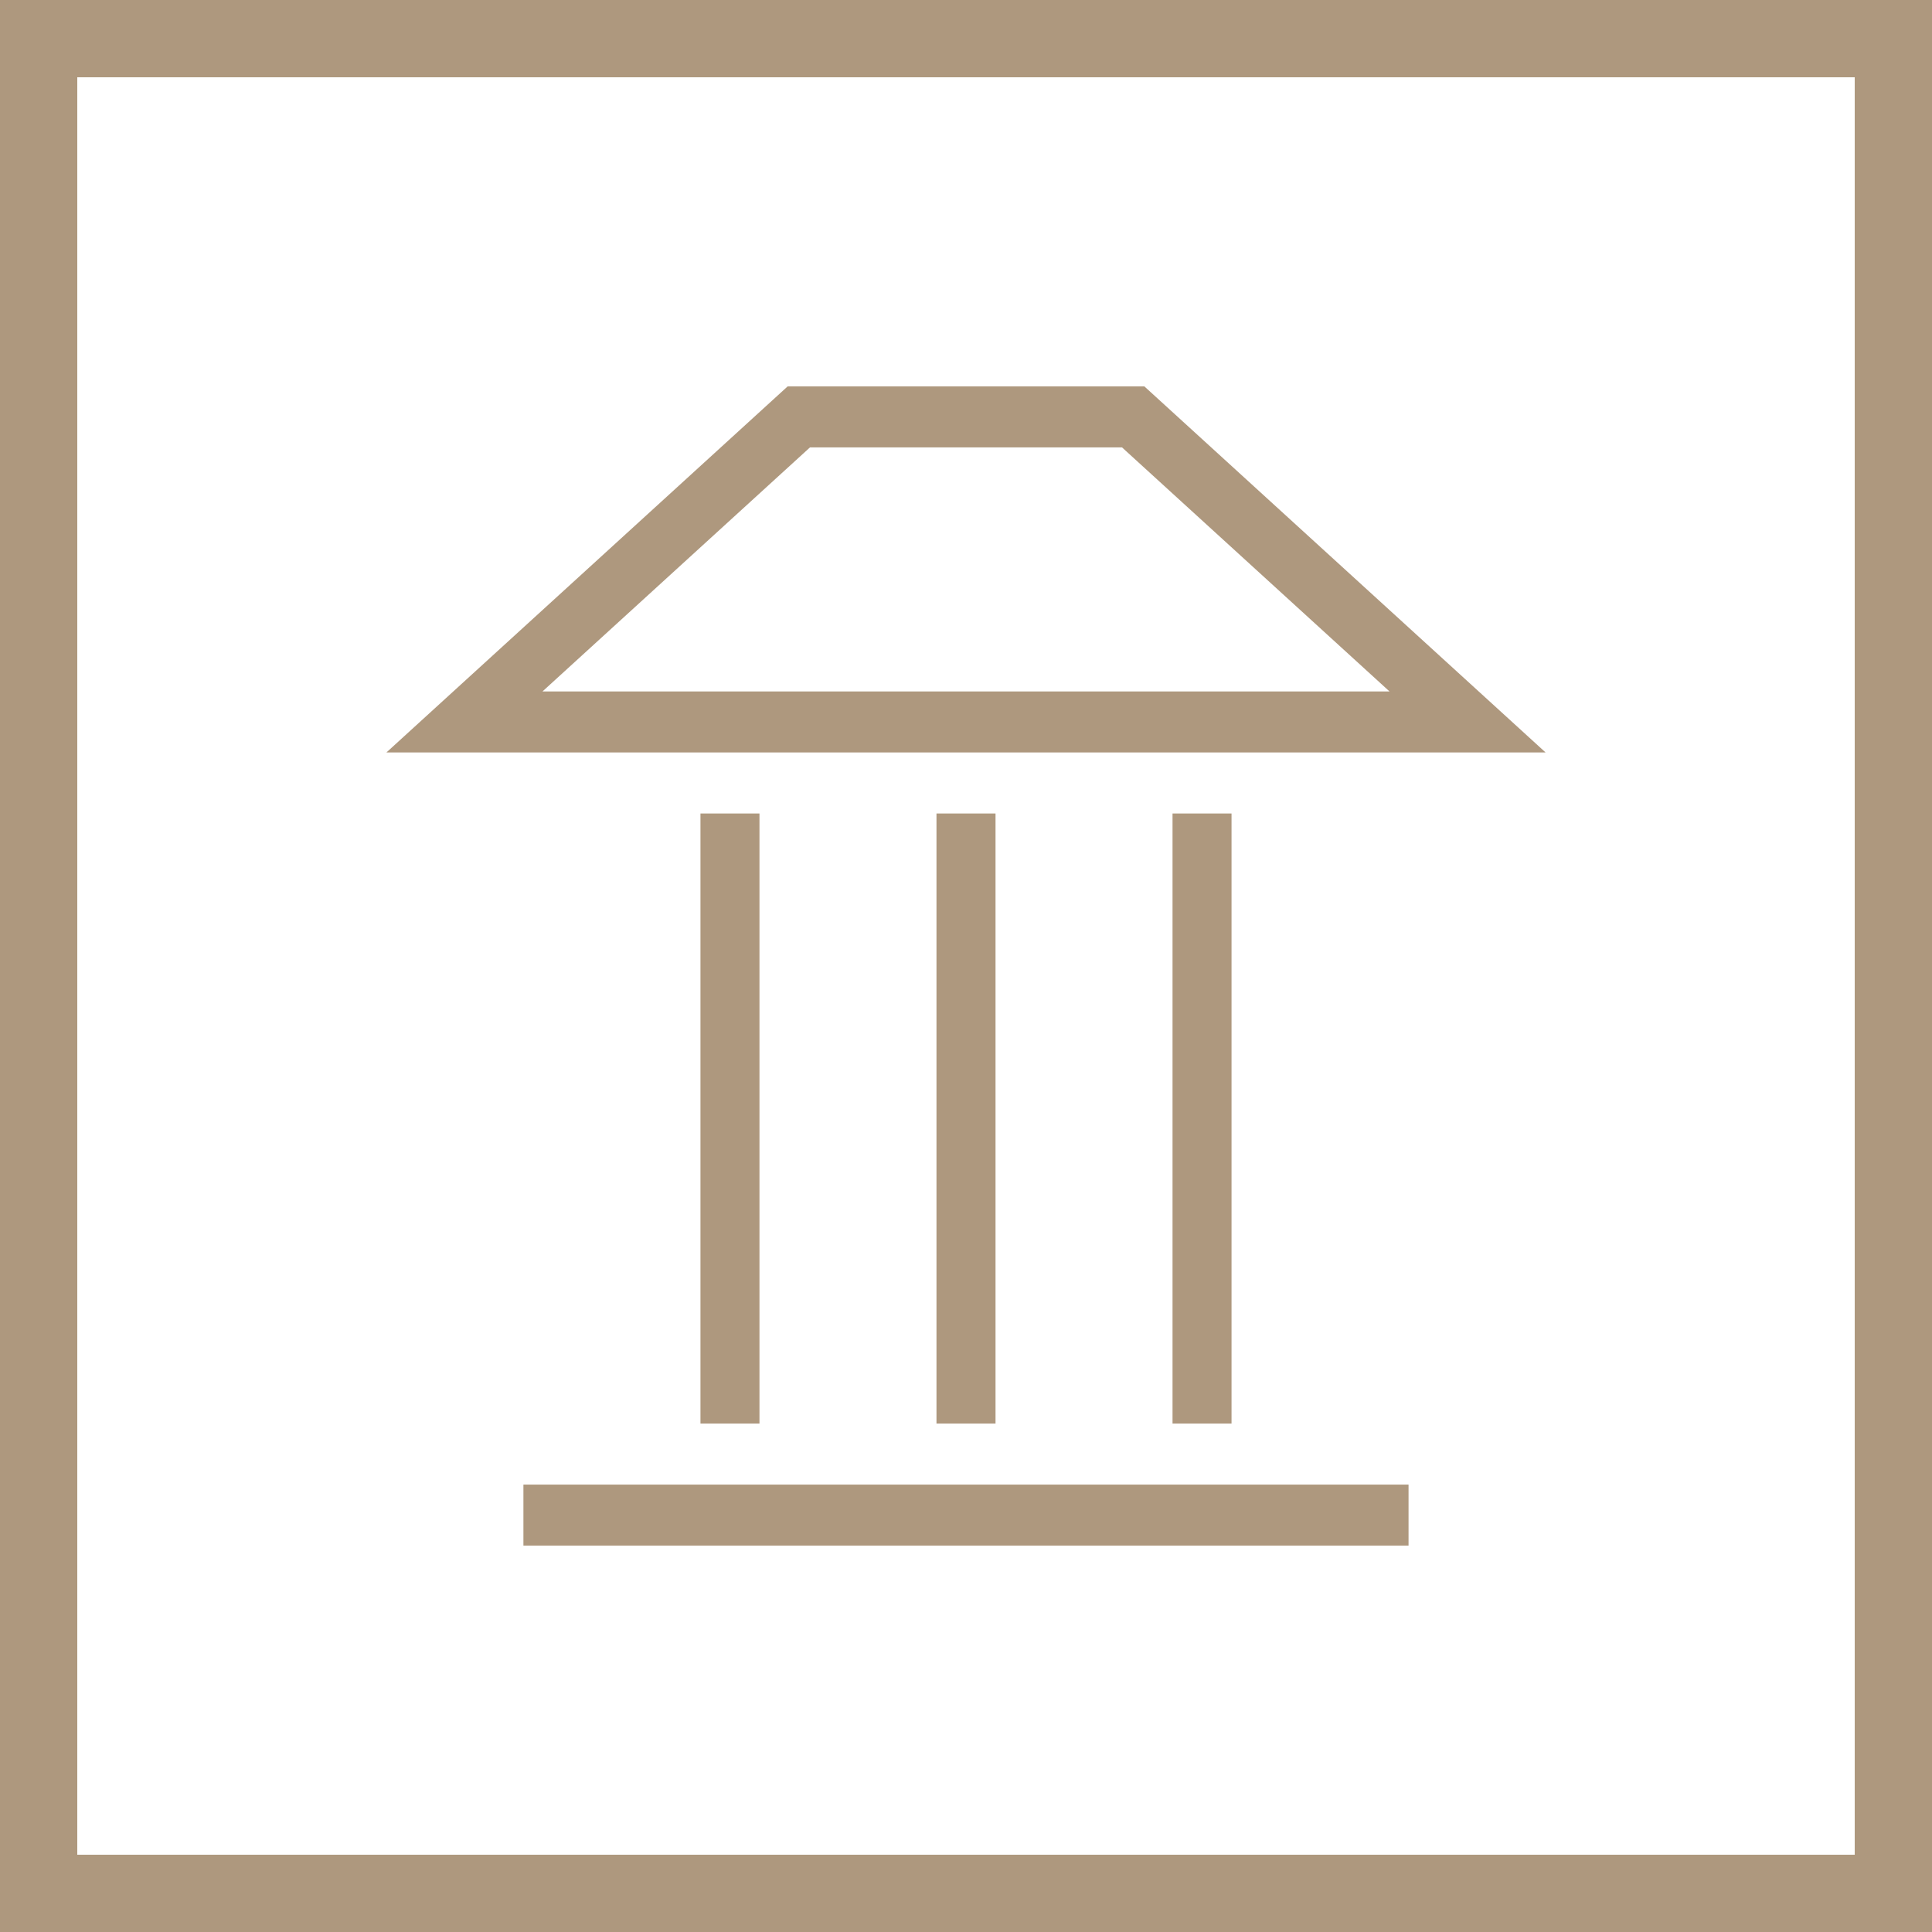
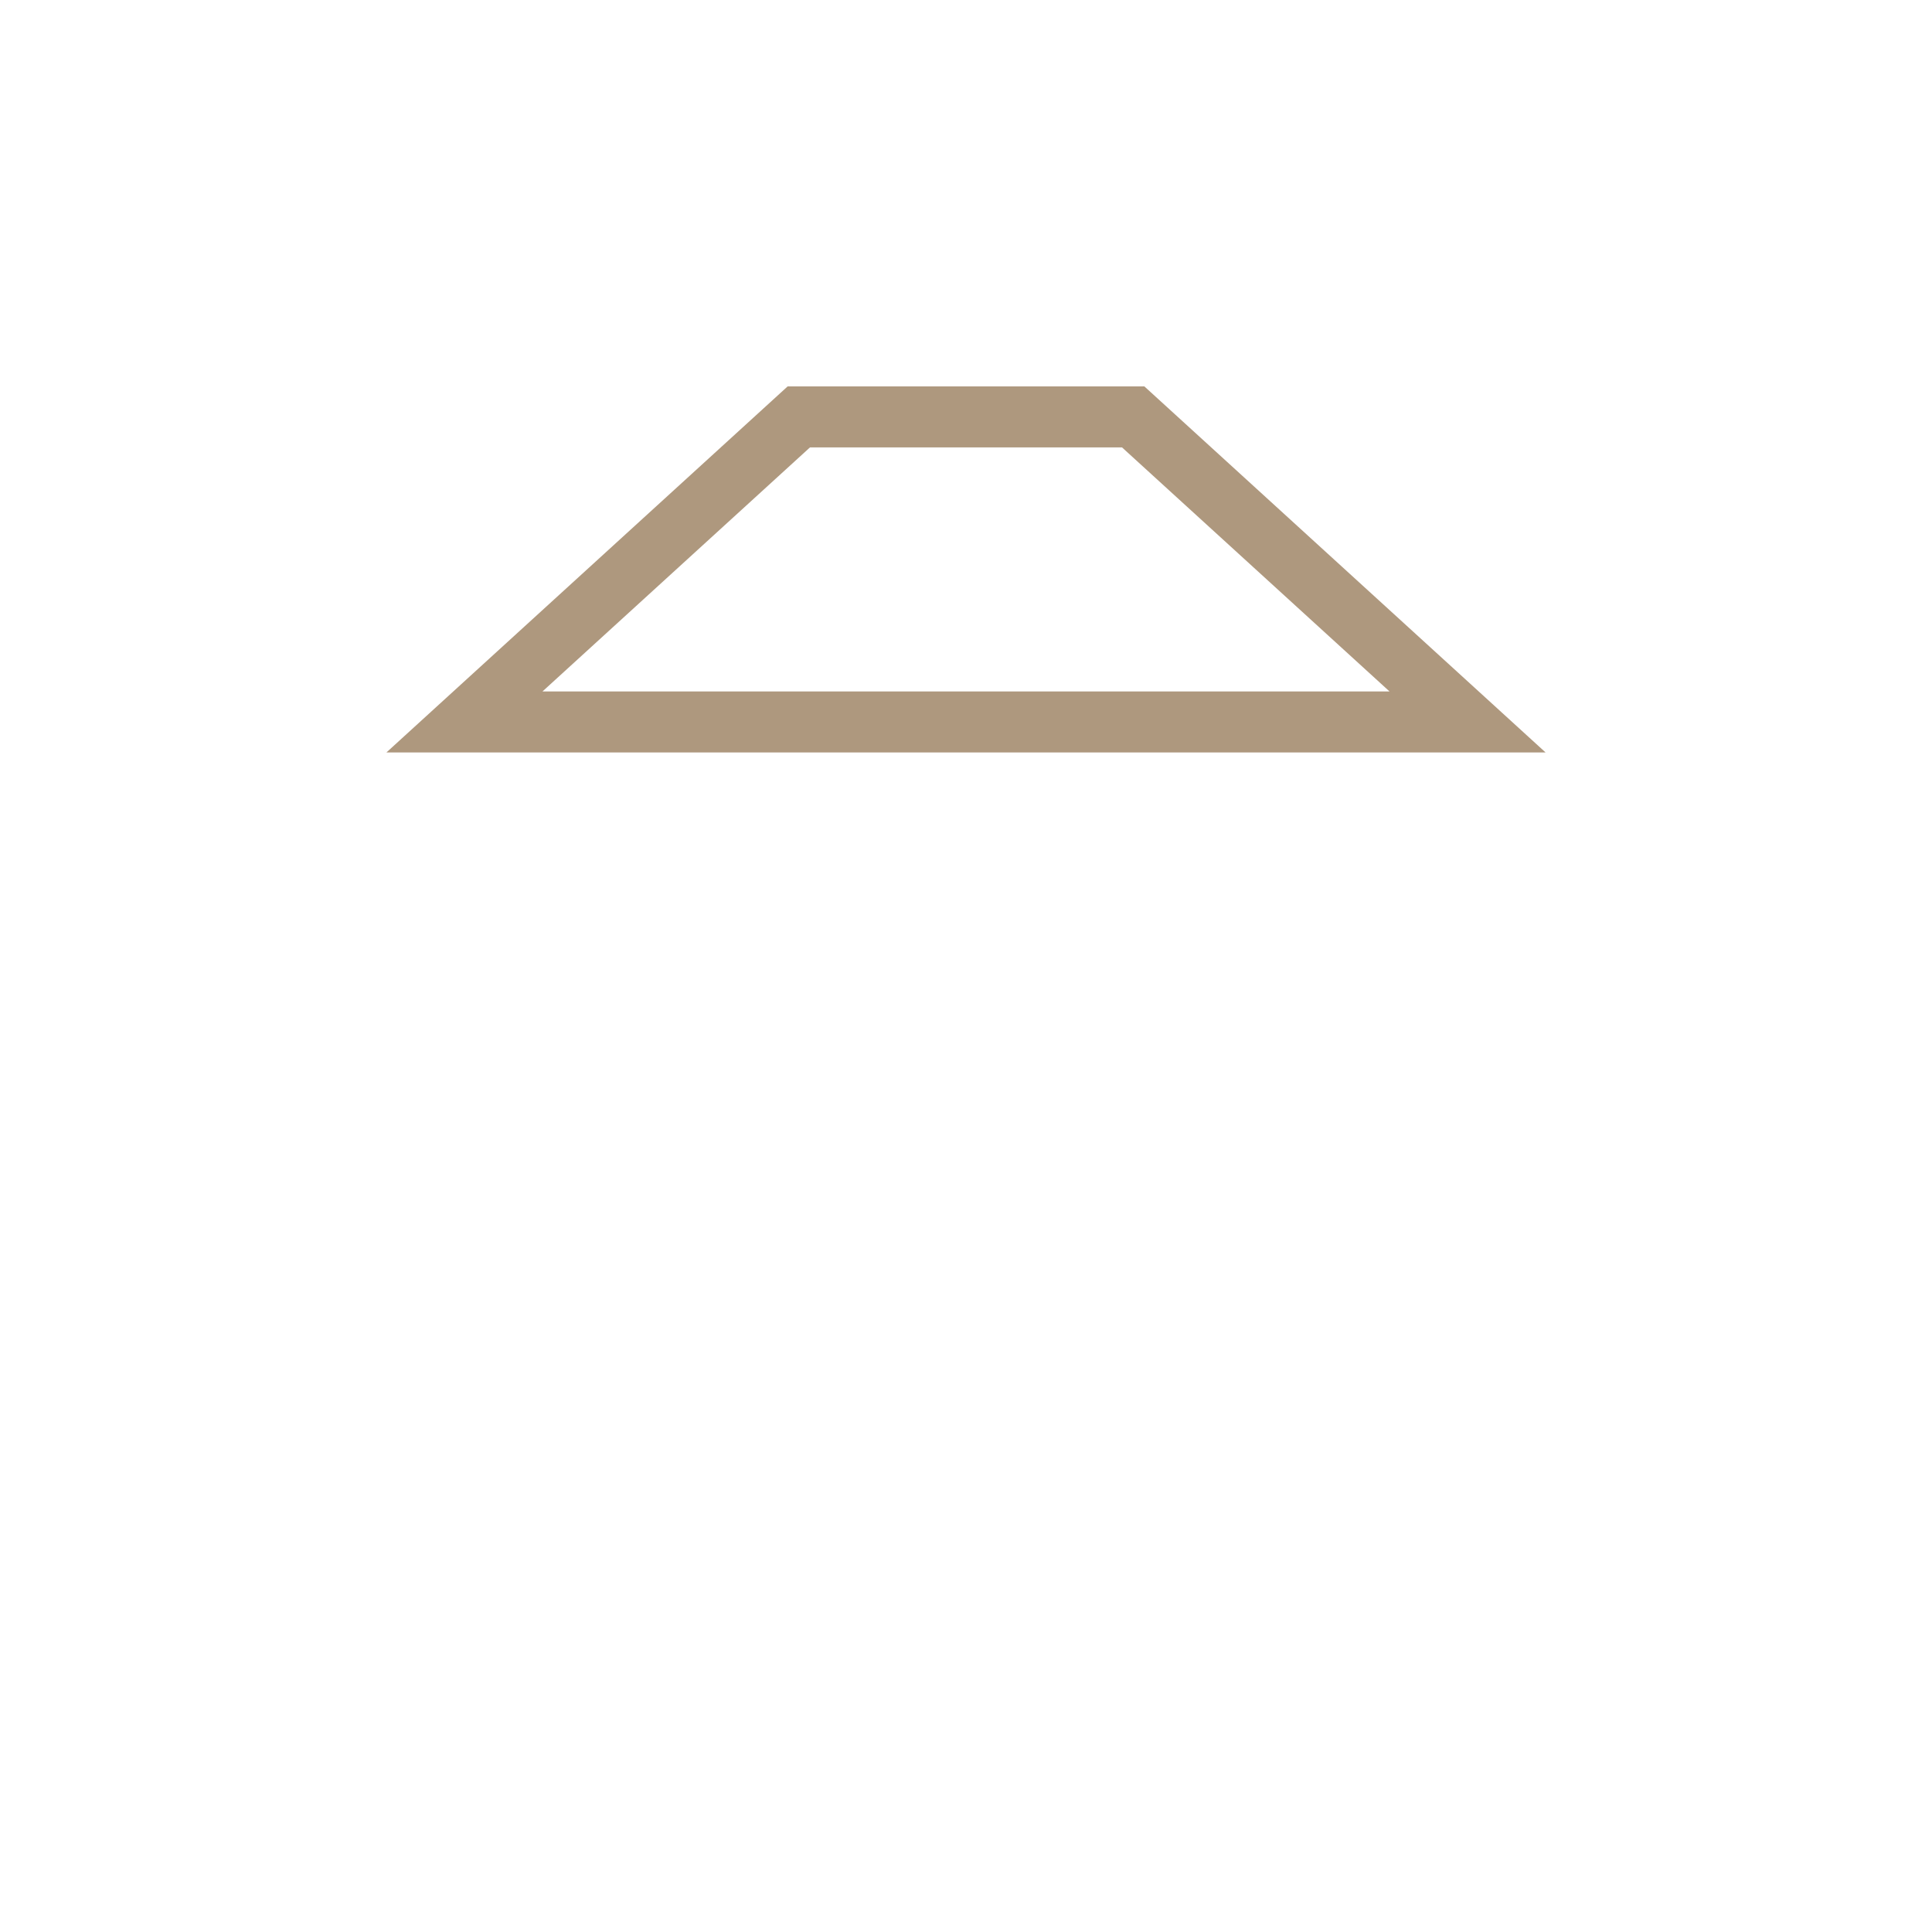
<svg xmlns="http://www.w3.org/2000/svg" width="50" height="50" viewBox="0 0 50 50" fill="none">
-   <path fill-rule="evenodd" clip-rule="evenodd" d="M48 2H2V48H48V2ZM0 0V50H50V0H0Z" fill="#AE987E" />
  <path fill-rule="evenodd" clip-rule="evenodd" d="M20.384 10H29.616L40 19.474H10L20.384 10ZM20.962 11.579L14.039 17.895H35.961L29.038 11.579H20.962Z" fill="#AE987E" />
-   <path d="M13.546 38.421H36.453V40H13.546V38.421Z" fill="#AE987E" />
-   <path d="M25.764 36.842V21.053H24.236V36.842H25.764Z" fill="#AE987E" />
-   <path d="M31.872 21.053V36.842H30.345V21.053H31.872Z" fill="#AE987E" />
-   <path d="M19.655 36.842V21.053H18.128V36.842H19.655Z" fill="#AE987E" />
</svg>